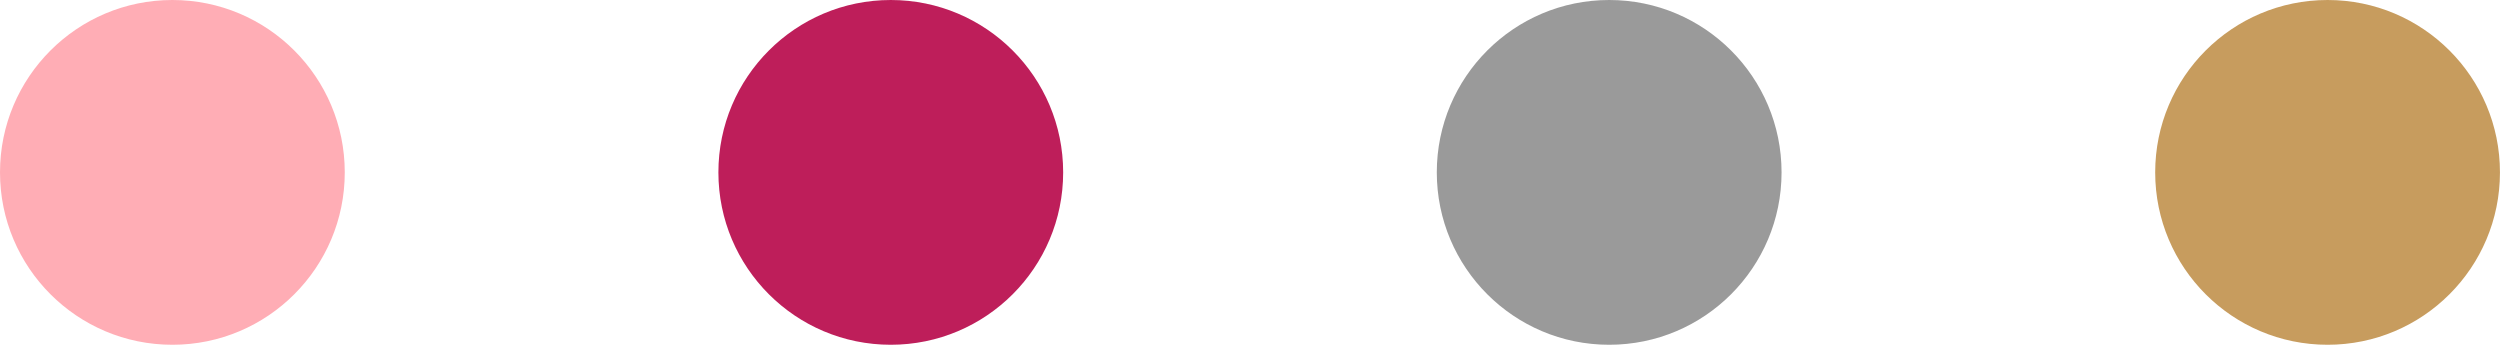
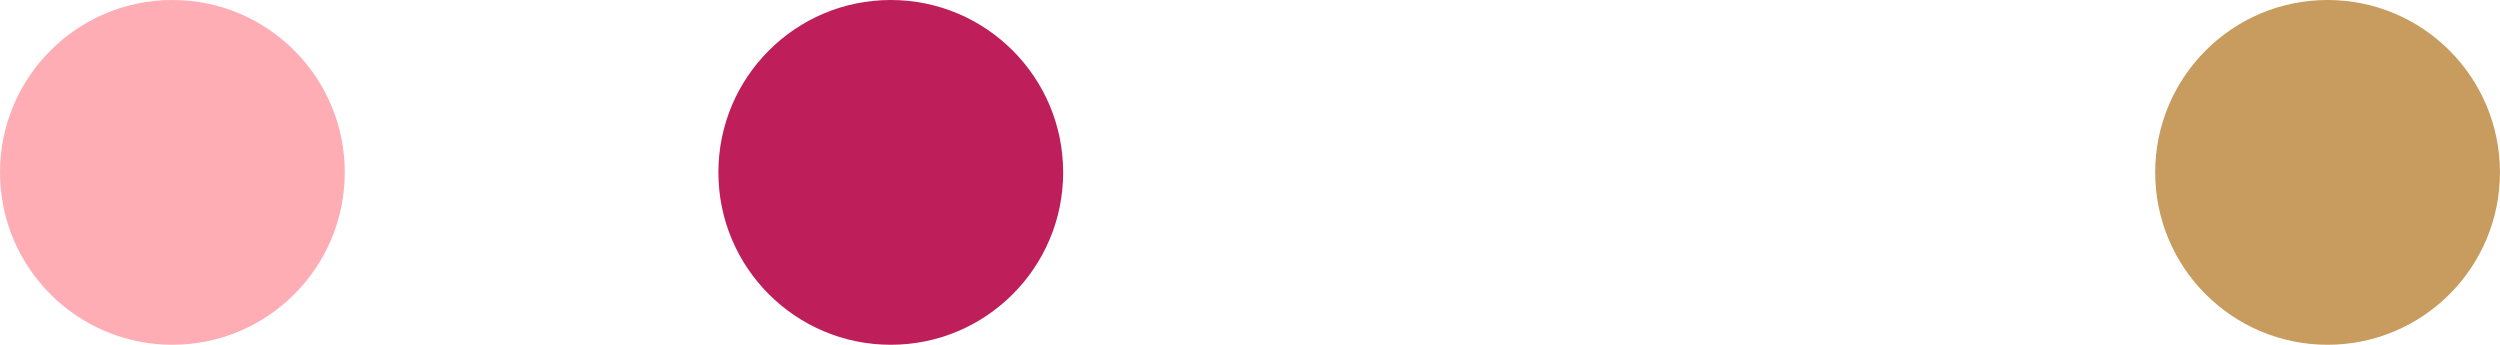
<svg xmlns="http://www.w3.org/2000/svg" width="56.995" height="7.861" viewBox="0 0 56.995 7.861">
  <g transform="translate(-691.618 -3848.753)">
    <circle cx="3.93" cy="3.93" r="3.93" transform="translate(691.618 3848.753)" fill="#ffadb5" />
-     <circle cx="3.93" cy="3.93" r="3.93" transform="translate(724.374 3848.753)" fill="#9a9a9a" />
    <circle cx="3.93" cy="3.93" r="3.93" transform="translate(740.752 3848.753)" fill="#c79c5e" />
    <circle cx="3.93" cy="3.93" r="3.93" transform="translate(707.996 3848.753)" fill="#be1e5a" />
  </g>
</svg>